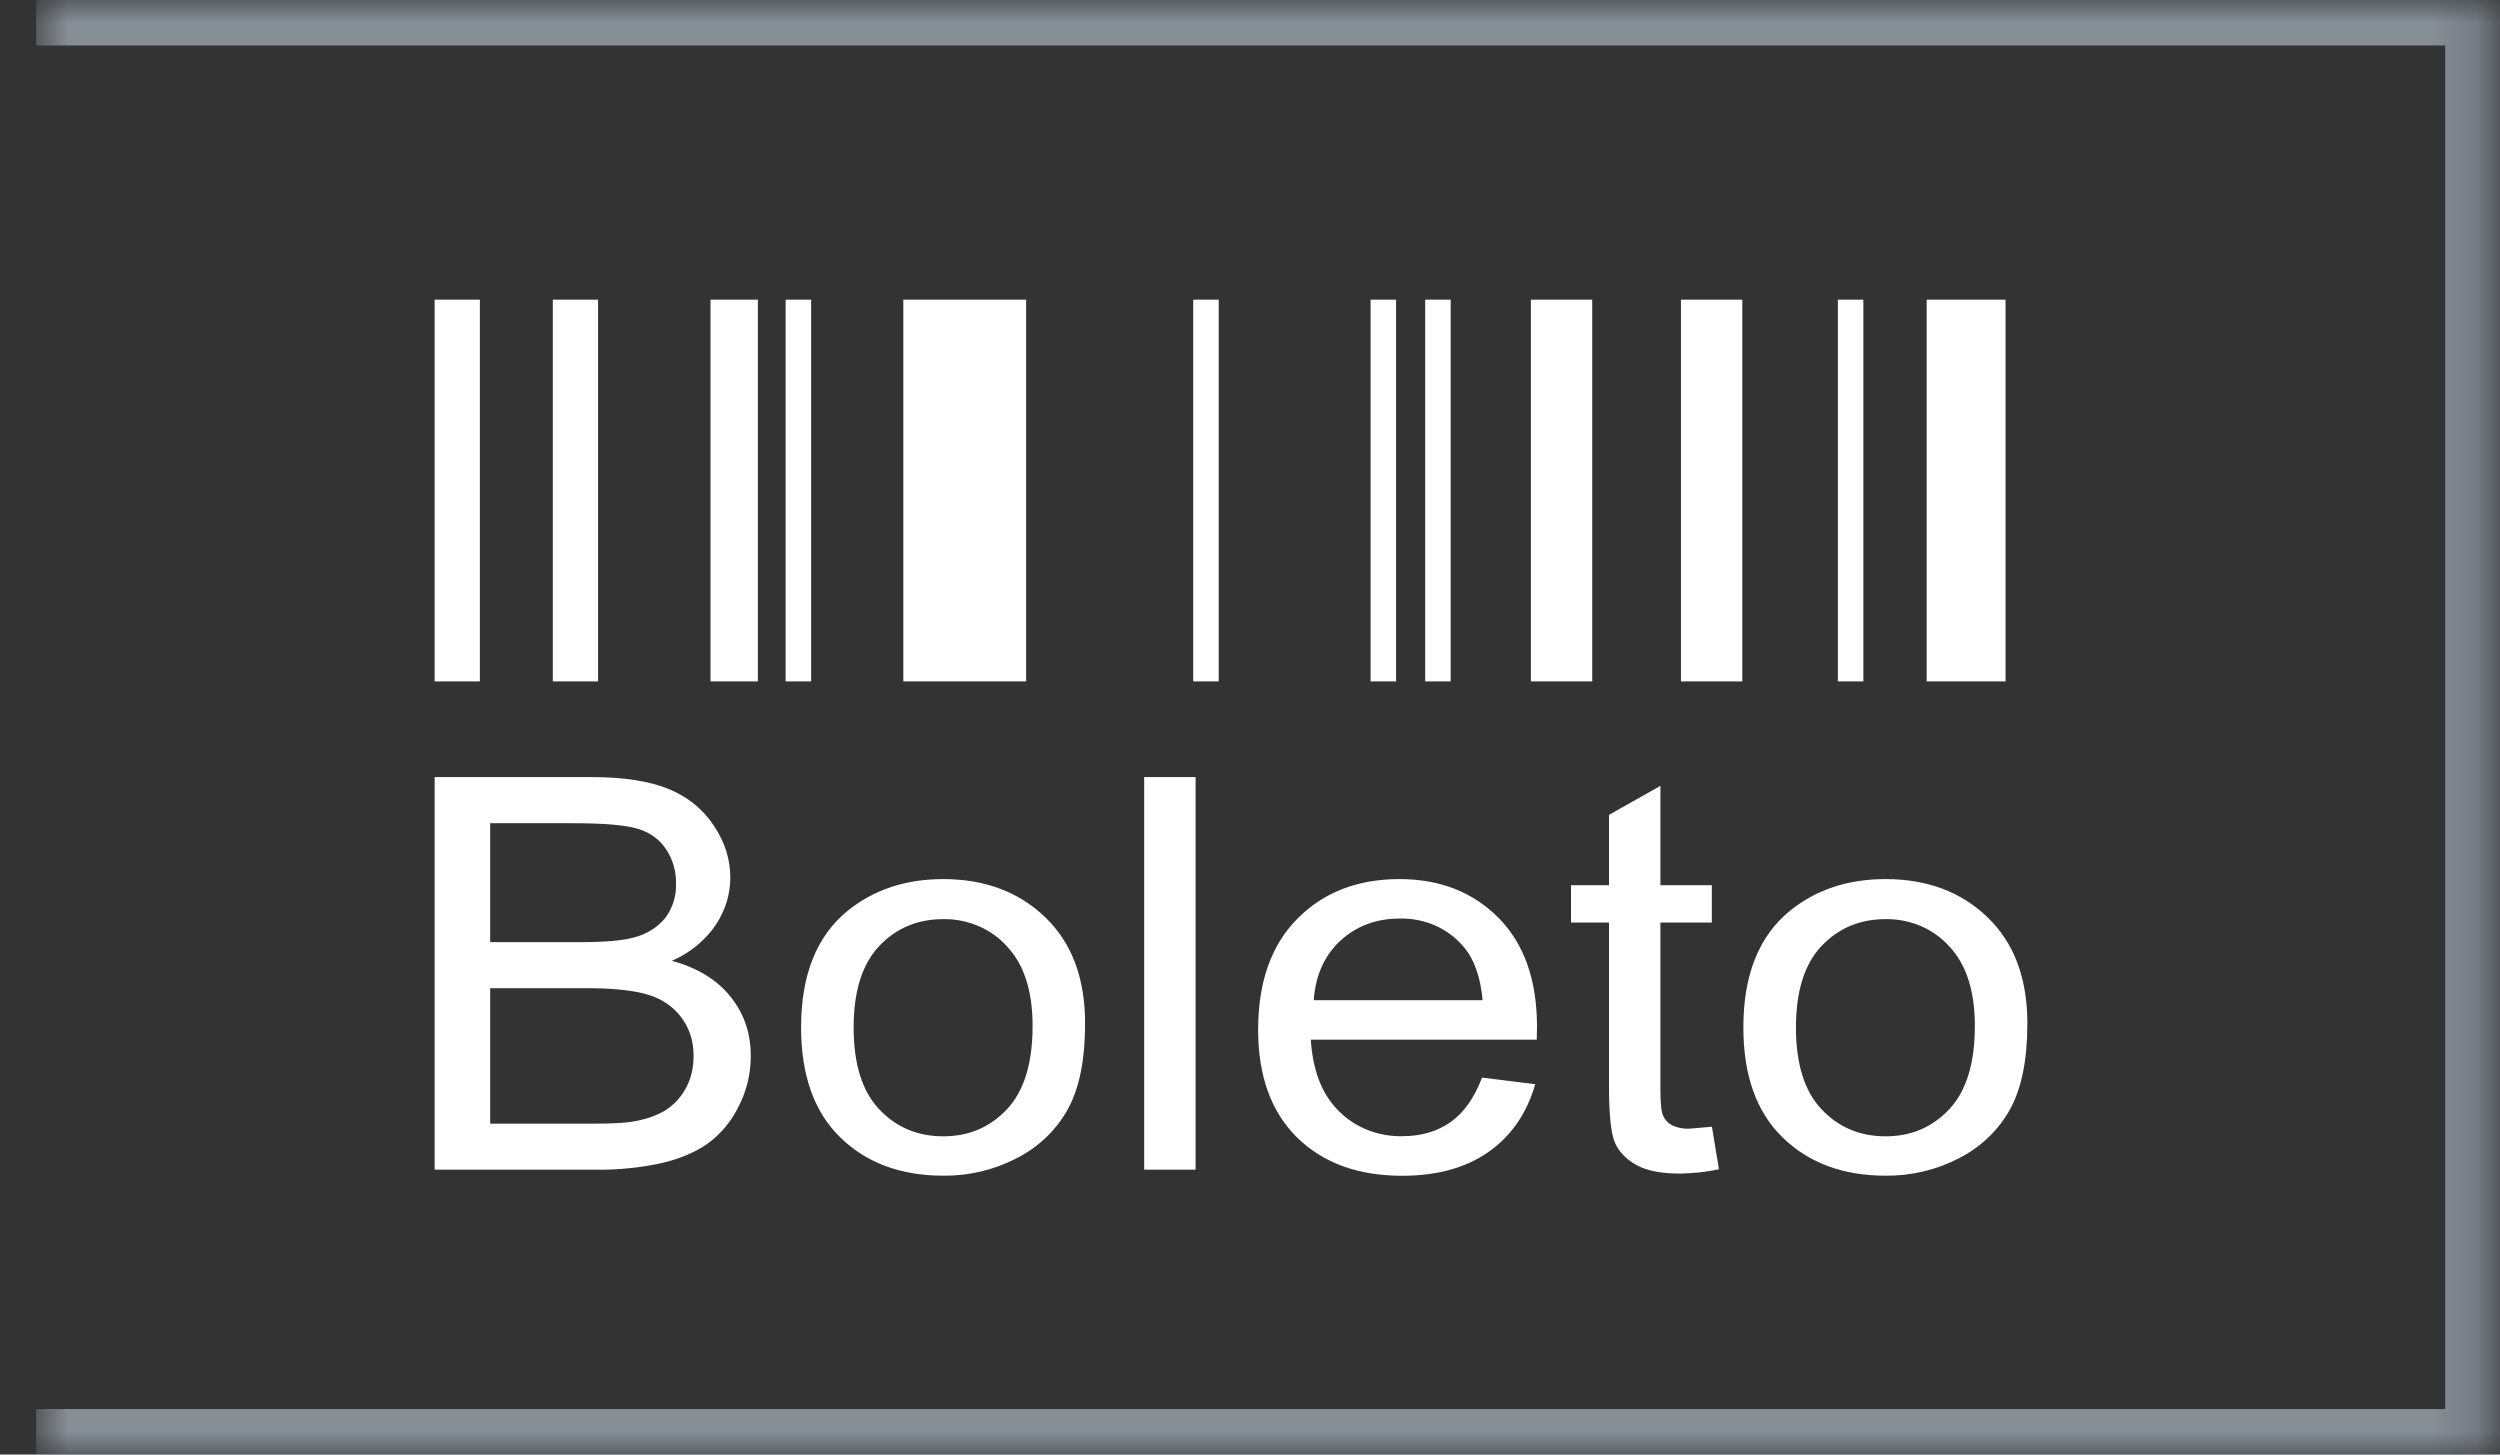
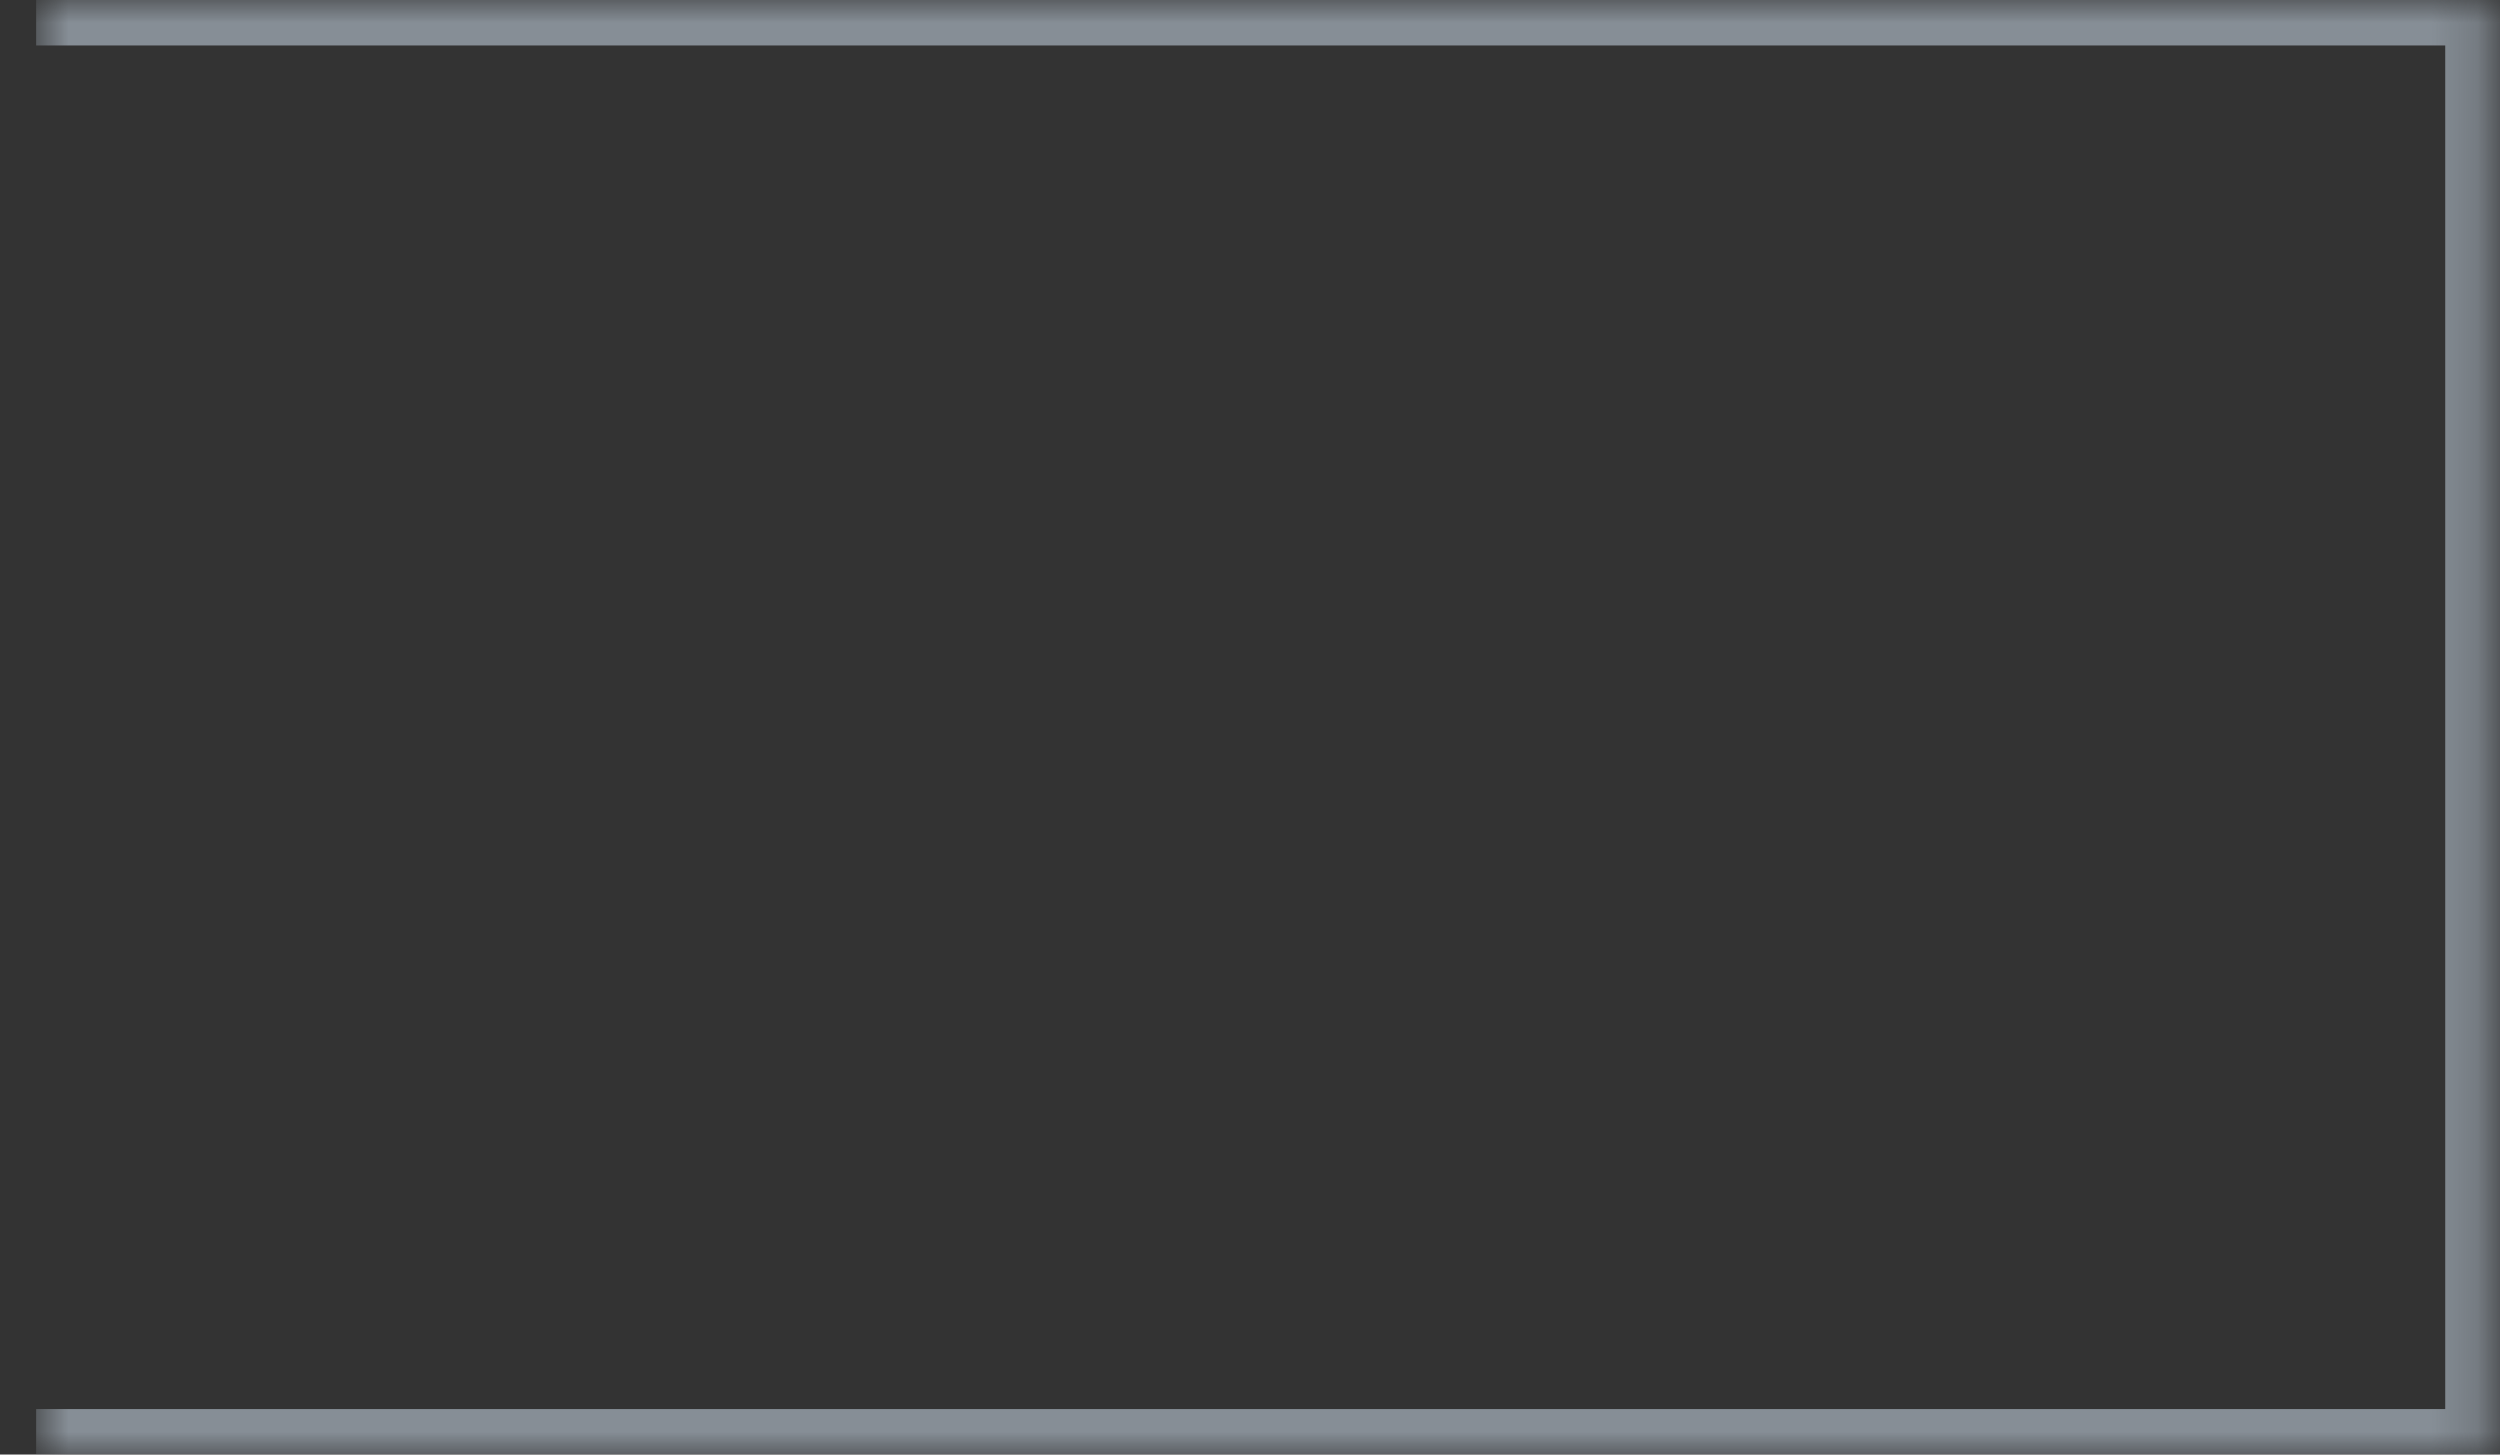
<svg xmlns="http://www.w3.org/2000/svg" fill="none" viewBox="0 0 55 32" height="32" width="55">
  <rect x="0" y="0" width="55" height="32" fill="#333333" stroke="none" />
  <mask fill="white" id="path-1-inside-1_8509_2323">
    <path d="M0.795 0H54.795V32H0.795V0Z" />
  </mask>
-   <path mask="url(#path-1-inside-1_8509_2323)" fill="#868E96" d="M54.795 0H55.795V-1H54.795V0ZM54.795 32V33H55.795V32H54.795ZM0.795 1H54.795V-1H0.795V1ZM53.795 0V32H55.795V0H53.795ZM54.795 31H0.795V33H54.795V31Z" />
-   <path fill="white" d="M12.162 6.593H13.157V14.991H12.162V6.593ZM9.562 6.593H10.557V14.991H9.562V6.593ZM19.873 6.593H22.575V14.991H19.873V6.593ZM33.679 6.593H35.029V14.991H33.679V6.593ZM36.981 6.593H38.331V14.991H36.981V6.593ZM42.387 6.593H44.122V14.991H42.387V6.593ZM40.433 6.593H40.994V14.991H40.433V6.593ZM31.354 6.593H31.915V14.991H31.354V6.593ZM30.153 6.593H30.714V14.991H30.153V6.593ZM26.251 6.593H26.812V14.991H26.251V6.593ZM17.284 6.593H17.845V14.991H17.284V6.593ZM15.631 6.593H16.673V14.991H15.631V6.593ZM9.562 25.733V17.096H13.017C13.72 17.096 14.283 17.183 14.709 17.357C15.134 17.532 15.465 17.801 15.705 18.165C15.947 18.527 16.067 18.907 16.067 19.305C16.067 19.673 15.961 20.021 15.748 20.347C15.513 20.691 15.178 20.966 14.783 21.137C15.34 21.291 15.769 21.552 16.066 21.921C16.366 22.289 16.517 22.725 16.517 23.228C16.517 23.635 16.424 24.011 16.242 24.357C16.088 24.672 15.857 24.947 15.567 25.161C15.299 25.348 14.963 25.491 14.56 25.588C14.072 25.693 13.573 25.742 13.073 25.733H9.562ZM10.784 20.727H12.775C13.315 20.727 13.703 20.692 13.936 20.627C14.214 20.56 14.461 20.408 14.636 20.195C14.8 19.973 14.883 19.708 14.872 19.439C14.879 19.171 14.803 18.908 14.652 18.681C14.506 18.463 14.297 18.311 14.024 18.231C13.751 18.151 13.285 18.111 12.624 18.111H10.784V20.727ZM10.784 24.72H13.078C13.471 24.72 13.748 24.705 13.909 24.677C14.188 24.631 14.423 24.552 14.612 24.443C14.81 24.323 14.97 24.156 15.077 23.96C15.199 23.749 15.259 23.505 15.259 23.231C15.259 22.907 15.171 22.628 14.993 22.388C14.816 22.148 14.557 21.971 14.26 21.885C13.949 21.789 13.5 21.74 12.914 21.74H10.784V24.72ZM17.624 22.603C17.624 21.447 17.966 20.591 18.654 20.033C19.227 19.571 19.927 19.34 20.751 19.34C21.666 19.34 22.417 19.621 22.999 20.184C23.581 20.745 23.872 21.523 23.872 22.515C23.872 23.319 23.744 23.951 23.487 24.411C23.235 24.866 22.843 25.24 22.361 25.484C21.869 25.739 21.315 25.871 20.753 25.865C19.819 25.865 19.064 25.585 18.488 25.025C17.911 24.464 17.624 23.656 17.624 22.603ZM18.78 22.605C18.78 23.405 18.966 24.005 19.34 24.401C19.715 24.8 20.184 24.999 20.753 24.999C21.314 24.999 21.782 24.8 22.157 24.4C22.529 24 22.717 23.391 22.717 22.572C22.717 21.8 22.528 21.215 22.152 20.819C21.981 20.628 21.767 20.475 21.524 20.372C21.282 20.269 21.019 20.217 20.753 20.221C20.184 20.221 19.715 20.419 19.34 20.815C18.968 21.211 18.78 21.807 18.78 22.605ZM25.172 25.733V17.096H26.303V25.733H25.172ZM32.606 23.707L33.775 23.852C33.593 24.489 33.252 24.985 32.755 25.337C32.258 25.689 31.624 25.867 30.849 25.867C29.876 25.867 29.106 25.585 28.534 25.023C27.965 24.461 27.679 23.672 27.679 22.656C27.679 21.607 27.966 20.791 28.543 20.211C29.12 19.629 29.867 19.34 30.787 19.34C31.676 19.34 32.403 19.624 32.967 20.192C33.531 20.761 33.814 21.561 33.814 22.592L33.808 22.873H28.838C28.881 23.559 29.087 24.085 29.459 24.449C29.637 24.627 29.853 24.768 30.093 24.862C30.333 24.956 30.591 25.002 30.851 24.996C31.264 24.996 31.618 24.893 31.909 24.688C32.204 24.483 32.434 24.155 32.606 23.705V23.707ZM28.902 22.005H32.618C32.569 21.479 32.425 21.084 32.192 20.821C32.026 20.625 31.813 20.467 31.571 20.36C31.328 20.254 31.063 20.202 30.795 20.208C30.277 20.208 29.842 20.371 29.488 20.696C29.137 21.021 28.941 21.459 28.902 22.005ZM37.662 24.787L37.817 25.724C37.537 25.783 37.252 25.814 36.965 25.819C36.556 25.819 36.239 25.759 36.012 25.636C35.788 25.513 35.628 25.355 35.536 25.156C35.444 24.957 35.398 24.539 35.398 23.901V20.295H34.562V19.475H35.398V17.927L36.529 17.289V19.475H37.66V20.295H36.529V23.963C36.529 24.267 36.549 24.461 36.589 24.548C36.628 24.635 36.696 24.707 36.782 24.755C36.901 24.811 37.034 24.838 37.167 24.831L37.66 24.788L37.662 24.787ZM38.354 22.603C38.354 21.447 38.696 20.591 39.384 20.033C39.957 19.571 40.657 19.34 41.482 19.34C42.397 19.34 43.147 19.621 43.73 20.184C44.311 20.745 44.602 21.523 44.602 22.515C44.602 23.319 44.474 23.951 44.217 24.411C43.965 24.866 43.573 25.24 43.092 25.484C42.6 25.739 42.045 25.871 41.483 25.865C40.549 25.865 39.795 25.585 39.218 25.025C38.641 24.464 38.354 23.656 38.354 22.603ZM39.511 22.605C39.511 23.405 39.697 24.005 40.071 24.401C40.446 24.8 40.915 24.999 41.483 24.999C42.044 24.999 42.512 24.8 42.887 24.4C43.259 24 43.447 23.391 43.447 22.572C43.447 21.8 43.258 21.215 42.883 20.819C42.711 20.628 42.497 20.475 42.255 20.372C42.013 20.269 41.749 20.217 41.483 20.221C40.915 20.221 40.446 20.419 40.071 20.815C39.698 21.211 39.511 21.807 39.511 22.605Z" />
+   <path mask="url(#path-1-inside-1_8509_2323)" fill="#868E96" d="M54.795 0H55.795H54.795V0ZM54.795 32V33H55.795V32H54.795ZM0.795 1H54.795V-1H0.795V1ZM53.795 0V32H55.795V0H53.795ZM54.795 31H0.795V33H54.795V31Z" />
</svg>